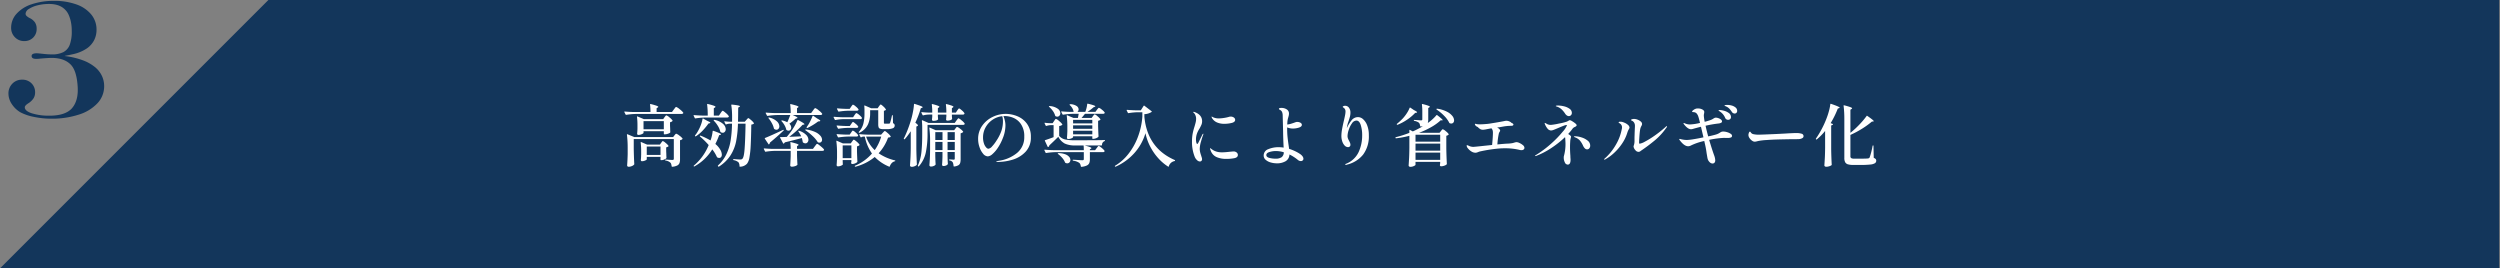
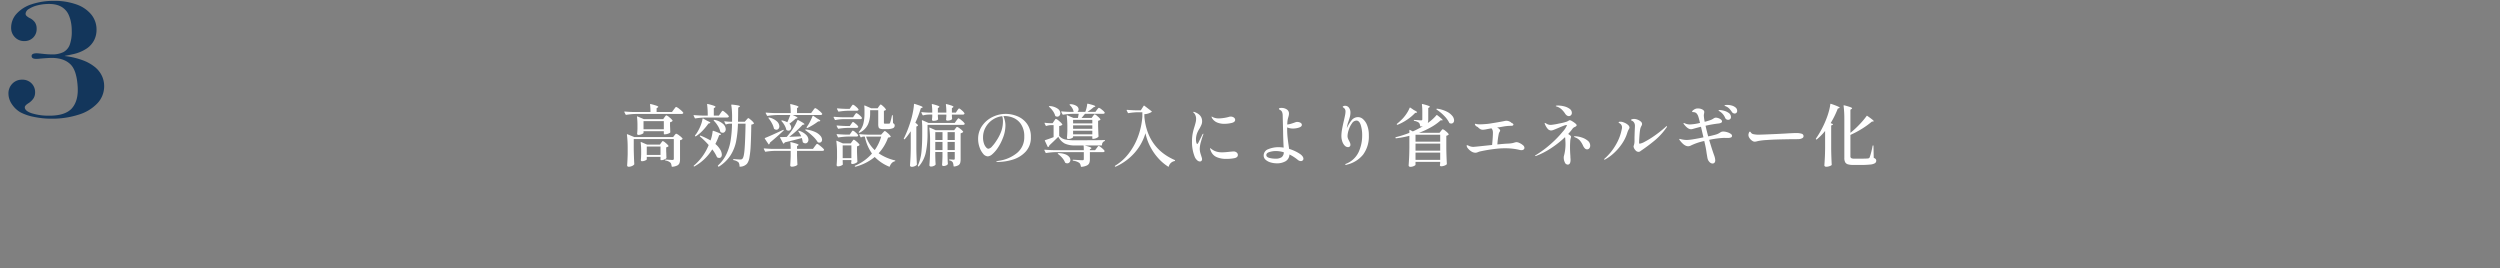
<svg xmlns="http://www.w3.org/2000/svg" id="title_ol" width="1112" height="119.361" viewBox="0 0 1112 119.361">
  <rect x="0" y="0" width="1112" height="119.361" fill="#808080" stroke="none" />
  <defs>
    <clipPath id="clip-path">
      <rect id="長方形_3040" data-name="長方形 3040" width="1111.999" height="119.357" fill="none" />
    </clipPath>
  </defs>
  <g id="SVG">
    <g id="グループ_1883" data-name="グループ 1883">
-       <path id="パス_8082" data-name="パス 8082" d="M119.361,0,0,119.361H1111.658V0Z" transform="translate(0 0)" fill="#13365b" />
      <g id="グループ_1882" data-name="グループ 1882" transform="translate(0.001 0.003)">
        <g id="グループ_1881" data-name="グループ 1881" transform="translate(0 0)" clip-path="url(#clip-path)">
          <path id="パス_8083" data-name="パス 8083" d="M25.96,24.56v.074a34.248,34.248,0,0,1,8.2,1.949,18.972,18.972,0,0,1,5.148,2.891,11.377,11.377,0,0,1,3.129,3.89,10.661,10.661,0,0,1,1.049,4.675,11,11,0,0,1-2.948,7.554A19.012,19.012,0,0,1,32.2,50.687,38.516,38.516,0,0,1,19.96,52.5a37.432,37.432,0,0,1-7.681-.794,22.131,22.131,0,0,1-6.016-2.027,11.62,11.62,0,0,1-3.886-3.721A8.424,8.424,0,0,1,.914,41.365,6.1,6.1,0,0,1,2.649,36.92a5.825,5.825,0,0,1,4.338-1.772,5.646,5.646,0,0,1,4.174,1.612,5.474,5.474,0,0,1,1.608,4.026,4.937,4.937,0,0,1-.707,2.66,7.683,7.683,0,0,1-2.327,2.22c-1.036.65-1.554,1.242-1.554,1.768q0,1.628,3.158,2.677A25.3,25.3,0,0,0,19.2,51.16q6.618,0,9.651-2.965,3.25-3.4,2.854-9.865-.432-7.377-3.253-10.05-2.924-2.819-8.347-2.817-1.338,0-4.877.288a13.616,13.616,0,0,1-1.953.144q-2.06,0-2.06-1.262c0-.822.773-1.229,2.315-1.229q.432,0,2.418.214a39.148,39.148,0,0,0,4.231.292,11.112,11.112,0,0,0,5.169-1.028,6.076,6.076,0,0,0,2.833-3.273,17.126,17.126,0,0,0,.888-6.143,19.872,19.872,0,0,0-.362-3.956,14.714,14.714,0,0,0-1.032-3.236,7.352,7.352,0,0,0-1.641-2.352q-2.461-2.455-7.048-2.455a20.6,20.6,0,0,0-5.132.613,12.316,12.316,0,0,0-3.849,1.612A2.68,2.68,0,0,0,8.542,5.768a1.329,1.329,0,0,0,.362.958,6.583,6.583,0,0,0,1.336.958,6.015,6.015,0,0,1,2.455,1.97,5.072,5.072,0,0,1,.761,2.87,5.26,5.26,0,0,1-1.571,3.923,5.4,5.4,0,0,1-3.923,1.534,5.592,5.592,0,0,1-4.174-1.715,5.781,5.781,0,0,1-1.682-4.211A9.186,9.186,0,0,1,4.512,5.838a15.4,15.4,0,0,1,6.756-4.244,30.294,30.294,0,0,1,9.885-1.5,28.8,28.8,0,0,1,9.976,1.575A14.891,14.891,0,0,1,37.74,6.147a10.523,10.523,0,0,1,2.352,6.813A10.13,10.13,0,0,1,39.065,17.5a10.121,10.121,0,0,1-3.059,3.594A17.77,17.77,0,0,1,29.5,23.836q-1.049.253-3.54.724" transform="translate(2.844 0.291)" fill="#13365b" />
        </g>
      </g>
    </g>
  </g>
  <path id="パス_8241" data-name="パス 8241" d="M223.71,11.05q.15-.18.39-.51a4.278,4.278,0,0,1,.39-.48.414.414,0,0,1,.27-.15,5.084,5.084,0,0,1,1.56,1.02,7.547,7.547,0,0,1,1.56,1.47.526.526,0,0,1,.06.15.4.4,0,0,1-.255.345,1.168,1.168,0,0,1-.555.135H206.85a32.164,32.164,0,0,0-4.29.39h-.06a.271.271,0,0,1-.24-.15l-.54-1.05-.03-.12q0-.15.21-.15,1.62.15,3.63.21h7.8a26.878,26.878,0,0,0-.18-3.3q0-.3.27-.24a25.882,25.882,0,0,1,2.655.765q.735.285.735.495,0,.12-.24.27l-.51.33v1.68h6.84Zm-4.14,3.45.27-.36a2.5,2.5,0,0,1,.315-.36.4.4,0,0,1,.255-.12,3.955,3.955,0,0,1,1.365.9,6.178,6.178,0,0,1,1.365,1.38q.09.12-.06.27a1.928,1.928,0,0,1-1.05.51v1.56l.06,1.26q0,.54.06,1.5v.09q0,.3-.855.63a4.4,4.4,0,0,1-1.575.33h-.21a.212.212,0,0,1-.24-.24V20.71h-9.03v.75q0,.12-.36.345a3.8,3.8,0,0,1-.9.39,3.585,3.585,0,0,1-1.05.165.474.474,0,0,1-.4-.18.681.681,0,0,1-.135-.42q.09-.72.12-1.44l.03-.69V18.25a30.483,30.483,0,0,0-.21-3.9v-.06q0-.24.24-.15l2.82,1.2h8.58Zm-9.33,1.71v3.63h9.03V16.21Zm-4.35,12.18q.06,3.72.24,6.9a.439.439,0,0,1-.09.27,2.645,2.645,0,0,1-1.005.66,3.61,3.61,0,0,1-1.425.3.649.649,0,0,1-.48-.18.576.576,0,0,1-.18-.42q.18-2.46.24-5.01V28.09a46.223,46.223,0,0,0-.33-5.82v-.06a.2.2,0,0,1,.06-.165q.06-.045.18.015l3.06,1.26h17.25l.57-.75q.12-.15.375-.45t.435-.3a4.2,4.2,0,0,1,1.395.84,5.839,5.839,0,0,1,1.4,1.29q.09.12-.06.27a1.774,1.774,0,0,1-1.05.48v8.49a4.957,4.957,0,0,1-.24,1.695,2.065,2.065,0,0,1-.99,1.065,5.906,5.906,0,0,1-2.22.57h-.06q-.15,0-.21-.21a6.963,6.963,0,0,0-.21-.99,1.493,1.493,0,0,0-.36-.63,3.988,3.988,0,0,0-2.13-.93q-.21-.06-.21-.24a.159.159,0,0,1,.18-.18q.66,0,1.59.09l1.47.06a.7.7,0,0,0,.495-.135.6.6,0,0,0,.135-.435V24.19H205.89Zm12.18-2.52a2.587,2.587,0,0,0,.255-.33,1.916,1.916,0,0,1,.285-.345.367.367,0,0,1,.24-.1,3.6,3.6,0,0,1,1.23.825,6.2,6.2,0,0,1,1.26,1.275.212.212,0,0,1-.09.3,2.5,2.5,0,0,1-.93.39v1.65l.06,1.35q0,.51.06,1.59v.06q0,.3-.795.675a3.4,3.4,0,0,1-1.425.375h-.18a.212.212,0,0,1-.24-.24V32.11h-6.12v1.11q0,.21-.72.525a3.567,3.567,0,0,1-1.44.315.4.4,0,0,1-.36-.18.739.739,0,0,1-.12-.42q.09-.75.12-1.5a6.827,6.827,0,0,1,.03-.72V29.8a33.142,33.142,0,0,0-.21-4.08v-.06q0-.21.24-.12l2.58,1.11h5.73Zm-6.39,1.65v3.75h6.12V27.52ZM244.5,12.7q.09-.15.315-.465a3.867,3.867,0,0,1,.375-.465.414.414,0,0,1,.27-.15q.27,0,1.365.96a6.59,6.59,0,0,1,1.335,1.41l.03.12a.418.418,0,0,1-.225.375,1.061,1.061,0,0,1-.555.135h-9.78a32.164,32.164,0,0,0-4.29.39h-.09a.253.253,0,0,1-.21-.15l-.51-1.05a.174.174,0,0,1-.03-.12q0-.15.21-.15,1.65.15,3.66.21h2.43a38.672,38.672,0,0,0-.27-4.92V8.77q0-.24.24-.18a26.582,26.582,0,0,1,2.73.765q.75.285.75.5,0,.15-.24.3l-.51.33v3.27h2.28Zm11.46,3q.12-.12.42-.465t.48-.345q.24,0,1.23.87a5.92,5.92,0,0,1,1.23,1.32.227.227,0,0,1-.06.3,2.387,2.387,0,0,1-1.08.39q-.09,5.82-.27,9.27a39.111,39.111,0,0,1-.57,5.385,6.247,6.247,0,0,1-1.05,2.715,4.274,4.274,0,0,1-3.12,1.35.212.212,0,0,1-.24-.24,2.931,2.931,0,0,0-.45-1.71,4.486,4.486,0,0,0-2.13-.96.235.235,0,0,1-.21-.27q0-.27.24-.21,2.04.18,2.91.18a1.746,1.746,0,0,0,.57-.075.934.934,0,0,0,.39-.285q.66-.66.945-4.275t.435-11.3h-3.39a48.38,48.38,0,0,1-.825,7.92,18.117,18.117,0,0,1-2.475,6.165,16.69,16.69,0,0,1-5.13,5,.256.256,0,0,1-.36-.06l-.09-.12a.236.236,0,0,1,.03-.33,16.772,16.772,0,0,0,3.75-5.07,22.41,22.41,0,0,0,1.845-6,54.071,54.071,0,0,0,.615-7.5h-1.05a5.021,5.021,0,0,0-1.53.33.2.2,0,0,1-.3-.12l-.51-.99a.334.334,0,0,1-.03-.15q0-.15.21-.12a17.809,17.809,0,0,0,2.1.18h1.14V15.04q.03-1.47-.06-3.1a24.5,24.5,0,0,0-.3-2.835q0-.3.27-.24a27.008,27.008,0,0,1,2.82.39q.78.18.78.36,0,.12-.24.27l-.54.33-.03,2.1q0,1.47-.06,4.17h3Zm-19.47-.48q.03-.15.1-.18a.243.243,0,0,1,.195.03l1.74.99q1.44.63,1.44.9,0,.15-.33.21l-.51.12a27.594,27.594,0,0,1-2.535,3.1,16.522,16.522,0,0,1-3.045,2.565q-.18.15-.33-.06a.272.272,0,0,1-.03-.36,11.58,11.58,0,0,0,1.26-1.86,18.179,18.179,0,0,0,1.29-2.73A13.145,13.145,0,0,0,236.49,15.22Zm5.04.84q-.18-.18-.03-.3a.3.3,0,0,1,.33-.09,8.016,8.016,0,0,1,3.765,1.77,3.347,3.347,0,0,1,1.215,2.37,1.678,1.678,0,0,1-.39,1.14,1.222,1.222,0,0,1-.96.45,1.52,1.52,0,0,1-.9-.3.386.386,0,0,1-.18-.24,8.41,8.41,0,0,0-1.065-2.505A12.207,12.207,0,0,0,241.53,16.06Zm-.72,12.72a21.4,21.4,0,0,1-7.89,7.56q-.21.12-.33-.03a.254.254,0,0,1,.06-.33,23.153,23.153,0,0,0,6.57-9.12,37.808,37.808,0,0,0-3.84-3.78q-.18-.18-.03-.33a.314.314,0,0,1,.33-.06,32.665,32.665,0,0,1,4.35,2.13,14.7,14.7,0,0,0,.615-2.055,16.617,16.617,0,0,0,.345-2.055q.06-.27.3-.18a28.459,28.459,0,0,1,2.67,1.02q.75.36.75.54,0,.09-.27.21l-.57.18a30.828,30.828,0,0,1-1.68,3.9,9.586,9.586,0,0,1,2.175,2.52,4.689,4.689,0,0,1,.705,2.22,1.674,1.674,0,0,1-.315,1.08,1.041,1.041,0,0,1-.855.39,1.809,1.809,0,0,1-.81-.21,1.024,1.024,0,0,1-.21-.21A15.136,15.136,0,0,0,240.81,28.78ZM285.6,11.53q.12-.18.36-.495a4.858,4.858,0,0,1,.39-.465.414.414,0,0,1,.27-.15,4.9,4.9,0,0,1,1.53,1,7.46,7.46,0,0,1,1.53,1.455.273.273,0,0,1,0,.3.745.745,0,0,1-.72.33H276.57q2.16.9,2.16,1.26,0,.12-.3.21l-.54.15a25.747,25.747,0,0,1-2.79,2.25,2.4,2.4,0,0,1,.84,1.74,1.4,1.4,0,0,1-.345.96,1.1,1.1,0,0,1-.855.39,1.447,1.447,0,0,1-.84-.27.4.4,0,0,1-.18-.27,7.235,7.235,0,0,0-.78-1.905,8.751,8.751,0,0,0-1.29-1.755q-.18-.18-.03-.3a.471.471,0,0,1,.33-.06,10.085,10.085,0,0,1,2.25.81q.57-1.2,1.32-3.21h-5.79a32.163,32.163,0,0,0-4.29.39h-.09a.253.253,0,0,1-.21-.15l-.54-1.05a.174.174,0,0,1-.03-.12q0-.15.21-.15,1.65.15,3.66.21h7.26a27.8,27.8,0,0,0-.21-3.75q0-.3.27-.24,1.95.48,2.685.75t.735.48q0,.12-.21.27l-.45.3v2.19h6.27Zm-.18,2.43a.19.19,0,0,1,.135-.15.225.225,0,0,1,.195.03l1.71,1.2q1.41.75,1.41,1.05,0,.15-.36.21l-.6.06a26.919,26.919,0,0,1-4.71,2.88.277.277,0,0,1-.33-.03l-.03-.03q-.12-.12,0-.36a15.534,15.534,0,0,0,1.47-2.37A23.018,23.018,0,0,0,285.42,13.96Zm-19.56.99q-.15-.21,0-.3a.291.291,0,0,1,.33-.03,7.464,7.464,0,0,1,3.39,1.725,3.16,3.16,0,0,1,1.08,2.175,1.617,1.617,0,0,1-.375,1.095,1.2,1.2,0,0,1-.945.435,1.6,1.6,0,0,1-.96-.36.451.451,0,0,1-.15-.24,8.906,8.906,0,0,0-.9-2.3A14.093,14.093,0,0,0,265.86,14.95Zm14.52,8.04a13.657,13.657,0,0,0-1.23-2.13q-.15-.21,0-.3a.364.364,0,0,1,.33-.03,7.608,7.608,0,0,1,3.12,1.83,3.2,3.2,0,0,1,.99,2.13,1.736,1.736,0,0,1-.39,1.155,1.207,1.207,0,0,1-.96.465,1.848,1.848,0,0,1-1.08-.42.407.407,0,0,1-.12-.3,11.074,11.074,0,0,0-.39-1.65q-2.91.81-7.56,1.92a1.074,1.074,0,0,1-.48.54.174.174,0,0,1-.12.03q-.12,0-.18-.15l-1.32-2.49-.03-.12q0-.15.21-.15,1.11,0,2.79-.09,1.08-1.29,1.83-2.31a25.843,25.843,0,0,0,1.635-2.535,20.153,20.153,0,0,0,1.245-2.535.226.226,0,0,1,.33-.12q2.82,1.47,2.82,1.86,0,.12-.3.18l-.57.12q-1.11,1.23-2.7,2.67t-3.21,2.64Zm1.92-2.67q-.18-.15-.09-.3a.325.325,0,0,1,.3-.09,14.048,14.048,0,0,1,4.1,1.14,6.566,6.566,0,0,1,2.325,1.695,2.851,2.851,0,0,1,.72,1.725,1.361,1.361,0,0,1-.315.93,1.078,1.078,0,0,1-.855.36,2.216,2.216,0,0,1-.57-.09.487.487,0,0,1-.24-.21,12.68,12.68,0,0,0-2.28-2.685A25.183,25.183,0,0,0,282.3,20.32Zm-18.09,3.72a.272.272,0,0,1-.045-.195.159.159,0,0,1,.135-.135q2.25-.87,7.98-3.57a.319.319,0,0,1,.2-.045.14.14,0,0,1,.105.075.236.236,0,0,1-.09.3q-3.12,2.91-6.03,5.31a1.3,1.3,0,0,1-.33.72.158.158,0,0,1-.165.075.22.22,0,0,1-.165-.135l-.81-1.2Zm22.2,3.42q.15-.18.39-.51a4.276,4.276,0,0,1,.39-.48.414.414,0,0,1,.27-.15,2.958,2.958,0,0,1,.96.585,17.65,17.65,0,0,1,1.455,1.215q.675.63.675.84-.03.48-.78.48H278.52v2.13q.09,2.61.18,3.9a.367.367,0,0,1-.09.27,2.615,2.615,0,0,1-.99.51,4.444,4.444,0,0,1-1.41.24.733.733,0,0,1-.54-.18.576.576,0,0,1-.18-.42q.12-1.5.21-4.08V29.44h-6.84a32.164,32.164,0,0,0-4.29.39h-.09a.253.253,0,0,1-.21-.15l-.51-1.05a.174.174,0,0,1-.03-.12q0-.15.21-.15,1.65.15,3.66.21h8.1a26.359,26.359,0,0,0-.15-2.79q0-.3.27-.21,1.95.48,2.67.75t.72.48q0,.09-.21.24l-.48.3v1.23h7.08ZM314.94,9.67q.12-.15.285-.375a3.069,3.069,0,0,1,.285-.345.346.346,0,0,1,.24-.12q.24,0,1.155.855a5.272,5.272,0,0,1,1.125,1.305.227.227,0,0,1-.06.3,1.77,1.77,0,0,1-.81.33v5.31a.465.465,0,0,0,.09.33.581.581,0,0,0,.39.09h1.68a1.262,1.262,0,0,1,.3-.03q.12-.03.27-.3a25.888,25.888,0,0,0,.84-3.24.218.218,0,0,1,.24-.21q.15,0,.15.24l.09,3.3a1.563,1.563,0,0,1,.6.48,1.175,1.175,0,0,1,.15.63,1.25,1.25,0,0,1-.84,1.17,7.169,7.169,0,0,1-2.79.39h-1.5a3.649,3.649,0,0,1-1.425-.21,1.081,1.081,0,0,1-.615-.66,4.55,4.55,0,0,1-.15-1.35V11.35h-3.6v1.59a11.934,11.934,0,0,1-.945,4.695,7.821,7.821,0,0,1-3.765,3.735q-.24.15-.33-.06a.278.278,0,0,1,.03-.33,8.371,8.371,0,0,0,1.995-3.645,18.246,18.246,0,0,0,.495-4.4V11.11a14.659,14.659,0,0,0-.09-1.62q0-.3.27-.21l2.82,1.23h2.85Zm-12.36.15a4.717,4.717,0,0,1,.285-.4q.2-.255.315-.39a.333.333,0,0,1,.24-.135,3.6,3.6,0,0,1,1.23.825,5.06,5.06,0,0,1,1.2,1.245.334.334,0,0,1,.03.15.4.4,0,0,1-.225.345,1,1,0,0,1-.525.135h-3.72a32.163,32.163,0,0,0-4.29.39h-.09a.253.253,0,0,1-.21-.15l-.51-1.02a.174.174,0,0,1-.03-.12q0-.15.21-.15,1.62.15,3.57.21h1.89Zm-3.63,5.52a19.708,19.708,0,0,0-3.33.39h-.09a.253.253,0,0,1-.21-.15l-.51-1.02a.174.174,0,0,1-.03-.12q0-.15.21-.15,1.65.15,3.66.21h4.8l.63-.93a4.717,4.717,0,0,1,.285-.4q.2-.255.315-.39a.333.333,0,0,1,.24-.135,3.34,3.34,0,0,1,1.245.81,5.26,5.26,0,0,1,1.215,1.26.614.614,0,0,1,0,.27.755.755,0,0,1-.75.36Zm3.66,2.16q.12-.15.285-.405a2.377,2.377,0,0,1,.285-.375.346.346,0,0,1,.24-.12q.24,0,1.17.8a4.933,4.933,0,0,1,1.14,1.215l.03.12a.386.386,0,0,1-.225.36,1.168,1.168,0,0,1-.555.12h-3.69a32.164,32.164,0,0,0-4.29.39h-.09a.253.253,0,0,1-.21-.15l-.54-1.02a.174.174,0,0,1-.03-.12q0-.15.24-.15,1.62.15,3.63.21h2.01Zm-.06,3.84q.12-.15.285-.405a2.377,2.377,0,0,1,.285-.375.346.346,0,0,1,.24-.12,3.356,3.356,0,0,1,1.185.8A4.884,4.884,0,0,1,305.7,22.45a.519.519,0,0,1-.03.3.714.714,0,0,1-.69.33h-3.69a32.164,32.164,0,0,0-4.29.39h-.09a.253.253,0,0,1-.21-.15l-.54-1.05a.174.174,0,0,1-.03-.12q0-.15.21-.15,1.65.15,3.66.21h1.95Zm12.27,9.18a21.346,21.346,0,0,0,7.2,3.15q.21.03.21.21a.248.248,0,0,1-.24.21,2.7,2.7,0,0,0-1.32.765,3.846,3.846,0,0,0-.87,1.455.227.227,0,0,1-.33.15,18.914,18.914,0,0,1-6.39-4.29,22.251,22.251,0,0,1-8.55,4.32h-.09a.253.253,0,0,1-.21-.15.2.2,0,0,1,.12-.3,20.565,20.565,0,0,0,7.5-5.4,20.151,20.151,0,0,1-3.18-7.53h-.69a1.685,1.685,0,0,0-.87.3q-.24.09-.33-.09l-.54-1.02a.174.174,0,0,1-.03-.12q0-.15.24-.15,1.62.15,3.63.21h5.85l.72-.81q.15-.15.45-.48t.48-.33q.24,0,1.275.93a6.9,6.9,0,0,1,1.305,1.41.227.227,0,0,1-.06.3,2.016,2.016,0,0,1-1.08.27A20.577,20.577,0,0,1,314.82,30.52Zm-5.58-7.41a14.614,14.614,0,0,0,3.84,6,20.286,20.286,0,0,0,2.88-6Zm-6.27,2.22q.12-.15.285-.375a3.065,3.065,0,0,1,.285-.345.346.346,0,0,1,.24-.12q.27,0,1.275.87a5.851,5.851,0,0,1,1.245,1.32q.09.12-.06.27a1.906,1.906,0,0,1-1.05.48V29.8q.09,2.85.18,4.38a.439.439,0,0,1-.09.27,2.565,2.565,0,0,1-.945.57,3.376,3.376,0,0,1-1.245.27.511.511,0,0,1-.51-.45l.03-.3.09-.39v-.6h-3.87v.66q.03.39.03.63a2.058,2.058,0,0,0,.03.39l.03.15q0,.3-.735.63a3.662,3.662,0,0,1-1.515.33.484.484,0,0,1-.39-.18.636.636,0,0,1-.15-.42q.12-1.26.18-3.18V30.64a42.027,42.027,0,0,0-.3-5.49v-.06q0-.21.24-.12l2.7,1.17h3.45Zm-4.14,1.68v5.67h3.87V27.01Zm30.27-6.3a27.952,27.952,0,0,1-2.64,3.51.277.277,0,0,1-.33.03q-.21-.15-.09-.33a52.639,52.639,0,0,0,3.39-8.97q.39-1.41.72-3.195a23.318,23.318,0,0,0,.39-3.015q0-.27.3-.18,2.01.63,2.79.96t.78.51q0,.12-.27.24l-.57.24a45.233,45.233,0,0,1-2.43,6.42q1.17.84,1.17,1.2,0,.15-.27.3l-.45.21v9.93q.06,3.75.24,6.87a.407.407,0,0,1-.12.3,2.808,2.808,0,0,1-.93.555,3.266,3.266,0,0,1-1.23.255.86.86,0,0,1-.555-.18.528.528,0,0,1-.225-.42q.12-1.77.21-3.435t.12-4.365Zm20.67-9.21a4.722,4.722,0,0,1,.285-.4q.2-.255.315-.39a.333.333,0,0,1,.24-.135q.24,0,1.2.84a5.323,5.323,0,0,1,1.17,1.26.758.758,0,0,1,0,.3.745.745,0,0,1-.72.33H347.4v.69l.09,1.08a.412.412,0,0,1-.06.3,1.458,1.458,0,0,1-.69.42,4.77,4.77,0,0,1-1.38.21.526.526,0,0,1-.54-.45,1.263,1.263,0,0,1,.03-.3,2.586,2.586,0,0,0,.03-.42,4.339,4.339,0,0,1,.06-.63v-.9h-3.78v.75l.09,1.17a.272.272,0,0,1-.06.3,1.613,1.613,0,0,1-.735.405,4.412,4.412,0,0,1-1.305.165.53.53,0,0,1-.6-.6l.12-1.26V13.3h-1.53a10.545,10.545,0,0,0-2.49.36h-.09a.253.253,0,0,1-.21-.15l-.51-1.02-.03-.12q0-.15.24-.15,1.32.15,3,.21h1.62a25.763,25.763,0,0,0-.21-3.57q0-.3.3-.21a21.428,21.428,0,0,1,2.43.72q.66.27.66.48,0,.12-.21.27l-.48.33v1.98h3.78a25.768,25.768,0,0,0-.21-3.57q0-.3.3-.21a21.71,21.71,0,0,1,2.4.72q.66.27.66.48,0,.12-.21.27l-.48.33v1.98h1.77Zm-13.2,10.47a40.918,40.918,0,0,1-.72,7.95,13.6,13.6,0,0,1-3.12,6.39q-.12.18-.33.03l-.03-.03a.241.241,0,0,1-.09-.33,20.356,20.356,0,0,0,1.59-6.165q.33-3.285.33-7.845V18.91a27.492,27.492,0,0,0-.15-2.85.264.264,0,0,1,.075-.195.155.155,0,0,1,.2-.015l2.67,1.17h11.67l.72-1.02q.12-.15.345-.45t.36-.45a.367.367,0,0,1,.255-.15,4.364,4.364,0,0,1,1.365.93,6.1,6.1,0,0,1,1.365,1.38.334.334,0,0,1,.03.15.4.4,0,0,1-.225.345,1.061,1.061,0,0,1-.555.135H336.57Zm3.45,9.87.03,1.14q.03,1.26.12,2.34a.668.668,0,0,1-.06.3,1.862,1.862,0,0,1-.8.555,3.082,3.082,0,0,1-1.245.255.662.662,0,0,1-.465-.18.555.555,0,0,1-.2-.42q.12-1.56.2-3.075t.1-3.855V25.12a41.964,41.964,0,0,0-.33-5.82v-.06q0-.21.24-.12l2.58,1.14h8.22l.54-.72q.09-.12.255-.33a2.4,2.4,0,0,1,.285-.315.367.367,0,0,1,.24-.1,3.857,3.857,0,0,1,1.335.81,5.675,5.675,0,0,1,1.335,1.26q.09.12-.06.27a2.711,2.711,0,0,1-1.05.51V33.13a6.02,6.02,0,0,1-.2,1.695,1.816,1.816,0,0,1-.825,1.035,4.685,4.685,0,0,1-1.86.54h-.06q-.15,0-.21-.21a4.3,4.3,0,0,0-.36-1.65,2.017,2.017,0,0,0-1.38-.81.218.218,0,0,1-.21-.24v-.03q0-.21.18-.21l1.05.06.78.06a.481.481,0,0,0,.375-.12.644.644,0,0,0,.105-.42V29.95h-3.21v1.86q.03.42.03,1.11.03,1.26.12,2.25a.367.367,0,0,1-.09.27,1.679,1.679,0,0,1-.735.525,3.063,3.063,0,0,1-1.215.225.484.484,0,0,1-.39-.18.636.636,0,0,1-.15-.42q.12-1.38.18-3.54v-2.1h-3.21Zm3.21-7.23V21.13h-3.21v3.48Zm5.46,0V21.13h-3.21v3.48Zm-8.67.87v3.6h3.21v-3.6Zm5.46,0v3.6h3.21v-3.6ZM371.31,13a13.742,13.742,0,0,1,5.22,1.05,9.865,9.865,0,0,1,4.29,3.375,9.688,9.688,0,0,1,1.71,5.9,9.074,9.074,0,0,1-2.355,6.525,12.935,12.935,0,0,1-5.7,3.5,22.593,22.593,0,0,1-6.615,1.02q-.75,0-.75-.15,0-.12.54-.225t.63-.135a16.357,16.357,0,0,0,8.13-3.51,8.969,8.969,0,0,0,3.18-7.2,9.466,9.466,0,0,0-1.455-5.565A7.678,7.678,0,0,0,374.7,14.74a10.243,10.243,0,0,0-3.75-.78,4.849,4.849,0,0,0-.63.03,10.168,10.168,0,0,1,.63,1.95,9.766,9.766,0,0,1,.27,2.19,15.333,15.333,0,0,1-.255,2.58,14.188,14.188,0,0,1-.855,2.94,21.823,21.823,0,0,1-2.19,4.32,13.737,13.737,0,0,1-2.475,2.91,3.509,3.509,0,0,1-2.025,1.02,2.839,2.839,0,0,1-2.115-1.155,8.782,8.782,0,0,1-1.62-2.94,10.943,10.943,0,0,1-.615-3.585,10.047,10.047,0,0,1,1.785-5.91,11.9,11.9,0,0,1,4.62-3.93A13.188,13.188,0,0,1,371.31,13Zm-1.2,3.24a8.707,8.707,0,0,0-.3-2.22,9.514,9.514,0,0,0-4.32,1.59,9.708,9.708,0,0,0-3.09,3.375,8.976,8.976,0,0,0-1.14,4.425,8.246,8.246,0,0,0,.42,2.805,4.693,4.693,0,0,0,.99,1.725,1.557,1.557,0,0,0,.93.57,2.67,2.67,0,0,0,1.68-1.05,16.6,16.6,0,0,0,1.92-2.52,19.076,19.076,0,0,0,2.235-4.41A13.568,13.568,0,0,0,370.11,16.24Zm26.7-2.88a.253.253,0,0,1-.21-.15l-.54-1.05a.174.174,0,0,1-.03-.12q0-.15.24-.15,1.53.15,3.48.21h1.86a.456.456,0,0,1-.12-.24,4.209,4.209,0,0,0-.585-1.485A5.2,5.2,0,0,0,399.84,9.1q-.18-.18-.03-.3a.407.407,0,0,1,.3-.12,5.444,5.444,0,0,1,2.76.81,1.866,1.866,0,0,1,.9,1.5,1.391,1.391,0,0,1-.15.63,1.331,1.331,0,0,1-.39.48h3.51a13.581,13.581,0,0,0,.54-1.695,10.271,10.271,0,0,0,.3-1.725q.03-.24.3-.21a25.4,25.4,0,0,1,2.61.72q.72.27.72.45,0,.09-.27.21l-.54.21a18.841,18.841,0,0,1-2.7,2.04h3.54l.66-.9q.09-.12.3-.375t.345-.39a.379.379,0,0,1,.255-.135,3.591,3.591,0,0,1,1.29.81,5.546,5.546,0,0,1,1.26,1.23.334.334,0,0,1,.03.15.4.4,0,0,1-.225.345,1.061,1.061,0,0,1-.555.135h-8.01q-.84,1.08-1.53,1.83h4.5l.57-.78q.12-.15.255-.33a3.073,3.073,0,0,1,.285-.33.414.414,0,0,1,.27-.15,3.67,3.67,0,0,1,1.245.855,6.558,6.558,0,0,1,1.275,1.305q.09.12-.06.27a1.943,1.943,0,0,1-.96.42v2.43q.09,2.97.18,4.47a.407.407,0,0,1-.12.3,2.927,2.927,0,0,1-.99.57,3.431,3.431,0,0,1-1.23.27h-.18a.212.212,0,0,1-.24-.24v-.9h-8.55v.36q0,.24-.72.555a3.634,3.634,0,0,1-1.47.315.484.484,0,0,1-.39-.18.636.636,0,0,1-.15-.42q.12-1.17.18-2.91V18.91a41.46,41.46,0,0,0-.27-5.07v-.06q0-.24.24-.15l2.73,1.17h2.01l.33-1.83h-2.61a32.163,32.163,0,0,0-4.29.39Zm-3.3.66a.405.405,0,0,1-.18-.27,6.676,6.676,0,0,0-1.035-2.07,9.272,9.272,0,0,0-1.635-1.8.223.223,0,0,1-.105-.15q-.015-.09.045-.12a.325.325,0,0,1,.3-.09,6.818,6.818,0,0,1,3.57,1.17,2.6,2.6,0,0,1,1.17,2.01,1.594,1.594,0,0,1-.39,1.08,1.222,1.222,0,0,1-.96.45A1.632,1.632,0,0,1,393.51,14.02Zm21.75,10.62q.24,0,.24.21a.291.291,0,0,1-.21.27,1.737,1.737,0,0,0-1.11,1.68.212.212,0,0,1-.24.24h-7.53q3.06.78,3.06,1.2,0,.09-.21.24l-.48.27v.39h2.34l.69-.93q.09-.12.3-.4a3.882,3.882,0,0,1,.345-.42.379.379,0,0,1,.255-.135,2.258,2.258,0,0,1,.825.48,12.062,12.062,0,0,1,1.215,1.035q.57.555.57.765-.03.48-.72.48h-5.82v3.12a4.67,4.67,0,0,1-.27,1.74,2.174,2.174,0,0,1-1.08,1.08,7.161,7.161,0,0,1-2.4.6h-.06q-.15,0-.21-.21a3.874,3.874,0,0,0-.255-.945,1.721,1.721,0,0,0-.495-.645,6.172,6.172,0,0,0-2.64-.93q-.24-.06-.24-.24a.159.159,0,0,1,.18-.18q.48,0,2.34.12,1.17.09,1.77.09a.823.823,0,0,0,.525-.12.59.59,0,0,0,.135-.45V30.01H393.66a32.163,32.163,0,0,0-4.29.39h-.09a.253.253,0,0,1-.21-.15l-.51-1.05a.174.174,0,0,1-.03-.12q0-.15.21-.15,1.65.15,3.66.21h13.68q0-1.17-.09-2.1h-3.75a10.476,10.476,0,0,1-4.62-.84,6.958,6.958,0,0,1-2.88-3.03q-1.86,1.86-3.99,3.84a1.077,1.077,0,0,1-.42.69.174.174,0,0,1-.12.03q-.18,0-.21-.12L388.77,25l-.03-.12a.213.213,0,0,1,.15-.21q1.38-.42,3.75-1.32V18.01h-1.26a6.581,6.581,0,0,0-1.95.36h-.06a.271.271,0,0,1-.24-.15l-.48-.99-.03-.12q0-.21.24-.15a19.128,19.128,0,0,0,2.16.18h1.2l.63-.96q.09-.12.27-.4a2.509,2.509,0,0,1,.315-.42.379.379,0,0,1,.255-.135,4.185,4.185,0,0,1,1.41.96,6.751,6.751,0,0,1,1.41,1.44q.09.12-.06.27a2.508,2.508,0,0,1-1.32.51v4.38a4.9,4.9,0,0,0,2.625,1.59,20.9,20.9,0,0,0,4.455.36Q412.14,24.73,415.26,24.64Zm-5.4-7.41V15.67h-8.55v1.56Zm-8.55,2.4h8.55V18.1h-8.55Zm0,2.46h8.55V20.5h-8.55Zm-6.69,8.76a.3.3,0,0,1-.12-.135.116.116,0,0,1,.03-.135.373.373,0,0,1,.27-.12,8.61,8.61,0,0,1,3.03.51,4.156,4.156,0,0,1,1.74,1.155,2.178,2.178,0,0,1,.54,1.365,1.538,1.538,0,0,1-.39,1.065,1.305,1.305,0,0,1-1.02.435,1.787,1.787,0,0,1-.75-.18.356.356,0,0,1-.21-.21,7.225,7.225,0,0,0-1.26-2.01A10.806,10.806,0,0,0,394.62,30.85Zm38.88-9.27a23,23,0,0,1-4.935,8.85,24.474,24.474,0,0,1-8.295,6.03q-.24.09-.33-.09a.214.214,0,0,1,.09-.33,21.529,21.529,0,0,0,5.76-5.085,27.875,27.875,0,0,0,4.275-7.515,32.286,32.286,0,0,0,2.055-9.15V12.28H429.9a26.863,26.863,0,0,0-3.93.39h-.09a.253.253,0,0,1-.21-.15l-.51-1.05a.174.174,0,0,1-.03-.12q0-.15.21-.15,1.65.15,3.66.21h2.43l1.26-1.98q.15-.21.33-.06l3.18,2.43a.189.189,0,0,1,.03.33,6.171,6.171,0,0,1-3.21.99v1.2q1.35,13.89,13.5,19.2.15.06.15.18a.293.293,0,0,1-.27.3,3.275,3.275,0,0,0-2.52,2.34q-.09.24-.24.15a20.928,20.928,0,0,1-4.275-3.585,24.081,24.081,0,0,1-3.645-5.175A22.9,22.9,0,0,1,433.5,21.58Zm24.18,12.6a1.908,1.908,0,0,1-1.23-.6,4.108,4.108,0,0,1-1.02-1.44,17.7,17.7,0,0,1-1.23-6.87,18.375,18.375,0,0,1,.3-3.51,26.857,26.857,0,0,1,.84-3.18q.39-1.32.54-2.01a6.761,6.761,0,0,0,.15-1.44,4,4,0,0,0-.255-1.365,3.013,3.013,0,0,0-.675-1.125q-.36-.3-.36-.42t.21-.12a1.259,1.259,0,0,1,.51.12q3.24,1.23,3.24,4.08a3.99,3.99,0,0,1-.315,1.56,17.107,17.107,0,0,1-.915,1.8,9.826,9.826,0,0,0-1.2,2.55,7.841,7.841,0,0,0-.3,2.22,5.14,5.14,0,0,0,.165,1.335q.165.615.405.615a.283.283,0,0,0,.195-.12,1.474,1.474,0,0,0,.18-.255q.075-.135.135-.225.33-.63.705-1.41t.675-1.38l.39-.81q.24-.36.36-.36.09,0,.09.12l-.09.36q-.45,1.14-.99,3.075a12.166,12.166,0,0,0-.54,3.075,6.778,6.778,0,0,0,.165,1.545q.165.705.495,1.665.03.15.2.66a2.854,2.854,0,0,1,.165.84.953.953,0,0,1-.99,1.02ZM468.6,17.41a7.933,7.933,0,0,1-3.12-.54,4.743,4.743,0,0,1-1.53-.96,4.086,4.086,0,0,1-.9-1.17,1.168,1.168,0,0,1-.15-.42q0-.12.09-.12a.984.984,0,0,1,.3.135q.24.135.42.225a5.989,5.989,0,0,0,2.43.45,15.335,15.335,0,0,0,2.1-.18,17.31,17.31,0,0,0,2.22-.45,3.018,3.018,0,0,1,.93-.18,2.379,2.379,0,0,1,1.425.42,1.253,1.253,0,0,1,.585,1.05q0,.96-1.515,1.35A13.15,13.15,0,0,1,468.6,17.41Zm.81,15.6a10.107,10.107,0,0,1-4.41-.855,4.951,4.951,0,0,1-2.52-2.925,2.486,2.486,0,0,1-.24-.84.106.106,0,0,1,.12-.12.422.422,0,0,1,.24.135q.15.135.27.225a8.053,8.053,0,0,0,1.23.765,6.923,6.923,0,0,0,1.56.525,8.953,8.953,0,0,0,2.01.18q1.08,0,3.51-.27,1.32-.12,1.41-.12a2.166,2.166,0,0,1,1.485.465,1.42,1.42,0,0,1,.525,1.1q0,1.08-1.485,1.41A17.456,17.456,0,0,1,469.41,33.01Zm32.91-2.13a4.172,4.172,0,0,1,1.08,1.05,1.859,1.859,0,0,1,.36,1.02.971.971,0,0,1-.33.75,1.16,1.16,0,0,1-.81.3,2.171,2.171,0,0,1-1.38-.57,18.909,18.909,0,0,0-3.69-2.37,3.574,3.574,0,0,1-1.7,2.985,7.458,7.458,0,0,1-3.945.945,9.687,9.687,0,0,1-2.7-.39,5.729,5.729,0,0,1-2.235-1.17,2.43,2.43,0,0,1-.885-1.89,2.956,2.956,0,0,1,2.025-2.835,11.554,11.554,0,0,1,4.665-.885,13.3,13.3,0,0,1,2.19.18q-.21-4.14-.24-7.11l-.18-7.11a4.528,4.528,0,0,0-.27-1.6,1.959,1.959,0,0,0-.87-.915q-.54-.27-.54-.51,0-.21.3-.315a2.3,2.3,0,0,1,.75-.1,4.283,4.283,0,0,1,2.43.66,2.11,2.11,0,0,1,.99,1.86,4,4,0,0,1-.09.84q-.09.42-.21.81a10.013,10.013,0,0,0-.39,1.86l-.09,1.35a7.242,7.242,0,0,0,1.53-.285q.75-.225,1.35-.435t.84-.3a1.764,1.764,0,0,1,.75-.12,2.791,2.791,0,0,1,1.41.36,1.061,1.061,0,0,1,.63.93q0,.81-1.3,1.23a8.616,8.616,0,0,1-2.655.42,6.527,6.527,0,0,1-2.58-.51v.57a35.763,35.763,0,0,0,.18,3.78q.18,1.68.48,3.72l.21,1.47a19.515,19.515,0,0,1,2.805,1.11A15.453,15.453,0,0,1,502.32,30.88Zm-11.04,2.04a4.64,4.64,0,0,0,2.82-.675,2.73,2.73,0,0,0,.93-2.175,12.393,12.393,0,0,0-3.51-.54,9.523,9.523,0,0,0-2.88.435q-1.38.435-1.38,1.335t1.3,1.26A10.163,10.163,0,0,0,491.28,32.92Zm36.84-18.48a3.383,3.383,0,0,1,2.205.945,6.944,6.944,0,0,1,1.815,2.775,11.774,11.774,0,0,1,.72,4.32,13.584,13.584,0,0,1-2.55,8.64,13.109,13.109,0,0,1-7.26,4.47.967.967,0,0,1-.42.12.217.217,0,0,1-.18-.075.258.258,0,0,1-.06-.165.253.253,0,0,1,.15-.21,10.335,10.335,0,0,0,5.715-5.145A17.386,17.386,0,0,0,529.89,22.6a14.579,14.579,0,0,0-.66-4.725q-.66-1.9-1.89-1.905a2.5,2.5,0,0,0-1.98,1.23,10.18,10.18,0,0,0-1.44,2.895,9.253,9.253,0,0,0-.54,2.715,3.221,3.221,0,0,0,.18,1.08,7.123,7.123,0,0,0,.54,1.14q.27.54.42.93a2.16,2.16,0,0,1,.15.78,1,1,0,0,1-1.02,1.05,2.106,2.106,0,0,1-1.59-.75,4.942,4.942,0,0,1-1.05-1.89,7.534,7.534,0,0,1-.36-2.28,17,17,0,0,1,.285-2.955q.285-1.6.795-3.8.3-1.23.525-2.37a9.817,9.817,0,0,0,.225-1.77,1.976,1.976,0,0,0-.48-1.41,3.277,3.277,0,0,0-.465-.375q-.285-.195-.285-.315,0-.15.285-.315A1.524,1.524,0,0,1,522.3,9.4a2.04,2.04,0,0,1,1.725.87,3.477,3.477,0,0,1,.645,2.13,7.18,7.18,0,0,1-.2,1.74q-.2.78-.585,1.95-.09.27-.27.78a7.061,7.061,0,0,0-.27.96,10.807,10.807,0,0,0-.27,1.53,14.725,14.725,0,0,1,2.28-3.72A3.606,3.606,0,0,1,528.12,14.44Zm36.81,6.18a3.443,3.443,0,0,0,.27-.33,1.858,1.858,0,0,1,.315-.345.424.424,0,0,1,.255-.1,3.652,3.652,0,0,1,1.3.84,6.179,6.179,0,0,1,1.3,1.29q.09.12-.06.27a1.837,1.837,0,0,1-.99.48v5.61q.06,3.75.24,6.87a.407.407,0,0,1-.12.3,3.143,3.143,0,0,1-1.065.555,4.184,4.184,0,0,1-1.365.255.526.526,0,0,1-.54-.45,1.261,1.261,0,0,1,.03-.3.722.722,0,0,0,.03-.225,1.313,1.313,0,0,1,.06-.345v-.66H553.62v1.29q0,.24-.75.585a3.692,3.692,0,0,1-1.56.345.816.816,0,0,1-.525-.18.528.528,0,0,1-.225-.42q.12-1.77.21-3.435t.12-4.365v-5.4a43.648,43.648,0,0,1-5.91,1.11h-.06q-.15,0-.21-.18v-.09a.21.21,0,0,1,.18-.24,47.989,47.989,0,0,0,6-1.92V20.32q0-.15.075-.195a.2.2,0,0,1,.195.015l1.26.66a41.493,41.493,0,0,0,4.47-2.31q-.33.06-.93.12h-.06q-.15,0-.21-.21a6.191,6.191,0,0,0-.21-.87,1.507,1.507,0,0,0-.36-.6,4.613,4.613,0,0,0-2.01-.81q-.24-.06-.24-.24a.159.159,0,0,1,.18-.18q.36,0,.84.03l.93.06q.87.09,1.32.09a.529.529,0,0,0,.4-.12.587.587,0,0,0,.105-.39V12.01a24.844,24.844,0,0,0-.18-3.18q0-.3.27-.21a22.631,22.631,0,0,1,2.55.735q.72.285.72.5,0,.09-.24.24l-.48.3V15.4a5.342,5.342,0,0,1-.21,1.65,19.6,19.6,0,0,0,3.84-3.45q.12-.18.36-.03,2.43,1.86,2.43,2.19a.1.1,0,0,1-.09.1,1.292,1.292,0,0,1-.21.015l-.57-.03a22.909,22.909,0,0,1-4.185,3.015A36.515,36.515,0,0,1,555.21,21.4h9.12ZM551.01,10.33a.159.159,0,0,1,.135-.135.272.272,0,0,1,.2.045l1.59,1.08q1.38.66,1.38.96,0,.15-.33.21l-.51.06a20.572,20.572,0,0,1-3.465,2.94,21.986,21.986,0,0,1-4.335,2.34.174.174,0,0,1-.12.03.329.329,0,0,1-.21-.12q-.15-.21.03-.33a28.263,28.263,0,0,0,2.52-2.31,16.875,16.875,0,0,0,1.815-2.325A13.719,13.719,0,0,0,551.01,10.33Zm12.03.78q-.18-.15-.09-.3a.333.333,0,0,1,.33-.12,13.753,13.753,0,0,1,4.29,1.32,7.333,7.333,0,0,1,2.445,1.92,3.292,3.292,0,0,1,.765,1.95,1.482,1.482,0,0,1-.345,1.02,1.162,1.162,0,0,1-.915.39,1.523,1.523,0,0,1-.69-.15.234.234,0,0,1-.21-.21,12.006,12.006,0,0,0-2.31-3.12A19.021,19.021,0,0,0,563.04,11.11Zm1.56,14.25V22.27H553.62v3.09Zm0,.87H553.62v3.12H564.6Zm-10.98,3.99v3.24H564.6V30.22Zm44.97-4.65a3.513,3.513,0,0,1,1.3.39,6.3,6.3,0,0,1,1.515.96,1.569,1.569,0,0,1,.66,1.14.92.92,0,0,1-.39.81,1.593,1.593,0,0,1-.93.27,2.73,2.73,0,0,1-.72-.09,27.3,27.3,0,0,0-6.57-.75,34.641,34.641,0,0,0-4.11.24,66.052,66.052,0,0,0-6.78,1.11,5.069,5.069,0,0,0-1.08.33q-.06.03-.45.165a2.372,2.372,0,0,1-.78.135,3.372,3.372,0,0,1-1.785-.57,5.789,5.789,0,0,1-1.515-1.335,2.275,2.275,0,0,1-.6-1.275.212.212,0,0,1,.18-.18,1.246,1.246,0,0,1,.435.12q.285.12.4.18a4.554,4.554,0,0,0,2.01.45q.39,0,4.29-.42l4.02-.42q.36-3.66.36-5.37a4.165,4.165,0,0,0-.12-1.11,2.62,2.62,0,0,0-.54-.93l-1.92.36a11.982,11.982,0,0,1-1.41.24,2.265,2.265,0,0,1-.42.03,2.319,2.319,0,0,1-1.2-.27,4.351,4.351,0,0,1-.765-.57q-.315-.3-.4-.39a1.991,1.991,0,0,1-.72-.405,1.664,1.664,0,0,1-.45-.555.79.79,0,0,1-.06-.39q.06-.12.33-.03a6.806,6.806,0,0,0,1.86.21q.99,0,2.655-.135a19.836,19.836,0,0,0,2.475-.315q1.2-.18,3.255-.54t2.835-.54a3.609,3.609,0,0,1,.54-.06,3.243,3.243,0,0,1,1.47.345,2.353,2.353,0,0,1,.87.615,1.559,1.559,0,0,1,.615.33.591.591,0,0,1,.225.42.31.31,0,0,1-.18.3q-.03.12-.3.18a2.355,2.355,0,0,1-.51.06,19.837,19.837,0,0,0-3.48.315q-1.77.315-1.89.345-.15,0-.36.015a4.2,4.2,0,0,0-.51.075q1.32.75,1.32,1.38a1.234,1.234,0,0,1-.24.555,2.764,2.764,0,0,0-.33.675,32.425,32.425,0,0,0-.66,4.92q3.42-.33,4.47-.36a14.5,14.5,0,0,0,2.13-.21,9.25,9.25,0,0,0,.93-.24A3.946,3.946,0,0,1,598.59,25.57Zm18-15.78-.27-.09a.954.954,0,0,1-.24-.1.13.13,0,0,1-.06-.1q0-.21.93-.21a11.489,11.489,0,0,1,2.79.36,6.793,6.793,0,0,1,2.43,1.095,2.192,2.192,0,0,1,.99,1.815,1.4,1.4,0,0,1-.405,1.035,1.263,1.263,0,0,1-.915.4,1.6,1.6,0,0,1-.93-.315,2.714,2.714,0,0,1-.75-.8,10.328,10.328,0,0,0-1.38-1.71A5.532,5.532,0,0,0,616.59,9.79Zm8.7,8.25q0,.42-.81.78a2.43,2.43,0,0,0-1.05.81,19.945,19.945,0,0,1-1.92,2.31q1.29.78,1.29,1.2a3.481,3.481,0,0,1-.135.66,7.507,7.507,0,0,0-.2.99q-.12,1.74-.12,3,0,1.83.15,3.78l.03.9q.06.6.06.93,0,2.16-1.26,2.16a1.452,1.452,0,0,1-1.29-.99,4.688,4.688,0,0,1-.48-2.07,4.134,4.134,0,0,1,.03-.6,19.894,19.894,0,0,0,.75-5.52q0-.72-.12-2.58l-.09-.45a43.632,43.632,0,0,1-6.075,4.815,33.947,33.947,0,0,1-6.705,3.5.945.945,0,0,1-.36.09q-.18,0-.18-.12t.36-.33a47.246,47.246,0,0,0,6.99-5.25,46.466,46.466,0,0,0,4.95-5.145,9.611,9.611,0,0,0,1.86-2.805.133.133,0,0,0-.15-.15,3.7,3.7,0,0,0-1.23.3q-.78.3-2.28.93-1.38.6-2.175.9a3.786,3.786,0,0,1-1.185.3,2.094,2.094,0,0,1-1.62-.855,7.271,7.271,0,0,1-1.2-2.115.953.953,0,0,1-.06-.27.106.106,0,0,1,.12-.12,2.1,2.1,0,0,1,.63.3,3.494,3.494,0,0,0,2.01.57,27.127,27.127,0,0,0,3.63-.6,23.373,23.373,0,0,0,3.51-.87q.15-.06.69-.36a1.225,1.225,0,0,1,.6-.27,2.79,2.79,0,0,1,.99.435,10.742,10.742,0,0,1,1.4.96Q625.29,17.71,625.29,18.04Zm-.72,4.92a9.784,9.784,0,0,1,2.88.5,8.051,8.051,0,0,1,2.73,1.425,2.786,2.786,0,0,1,1.14,2.22,1.783,1.783,0,0,1-.4,1.215,1.25,1.25,0,0,1-.975.465,1.443,1.443,0,0,1-1.05-.495,4.107,4.107,0,0,1-.81-1.275,9.8,9.8,0,0,0-1.35-2.16,5.215,5.215,0,0,0-2.07-1.38q-.06-.03-.27-.12a1.6,1.6,0,0,1-.27-.135.13.13,0,0,1-.06-.1q0-.06.165-.105A1.305,1.305,0,0,1,624.57,22.96Zm28.2,6.93a1.844,1.844,0,0,1-1.38-.78,2.925,2.925,0,0,1-.78-1.59.928.928,0,0,1,.09-.42,6,6,0,0,0,.33-2.25V23.74q0-.72.03-1.11,0-.42.09-2.67.06-1.08.06-1.44a2.808,2.808,0,0,0-.33-1.59,2.285,2.285,0,0,0-.915-.855q-.5-.225-.495-.315,0-.21.405-.36a2.916,2.916,0,0,1,1.005-.15,4.337,4.337,0,0,1,1.5.315,4.6,4.6,0,0,1,1.425.825,1.469,1.469,0,0,1,.585,1.11,1.967,1.967,0,0,1-.3.9,4.772,4.772,0,0,0-.57,1.62q-.18,1.11-.315,3.03t-.135,2.76q0,.45.27.45a7.089,7.089,0,0,0,2.295-.9,39.664,39.664,0,0,0,4.2-2.58,49.986,49.986,0,0,0,4.935-3.9q.42-.42.6-.42a.106.106,0,0,1,.12.12,1.579,1.579,0,0,1-.39.72,28.956,28.956,0,0,1-4.995,5.445,78.021,78.021,0,0,1-6.315,4.725A1.455,1.455,0,0,1,652.77,29.89Zm-15.06,3.48q-.18,0-.18-.12a.639.639,0,0,1,.3-.45,23.963,23.963,0,0,0,4.845-5.97,21.5,21.5,0,0,0,2.655-6.87,3.5,3.5,0,0,0,.15-.99,2,2,0,0,0-.96-1.71q-.57-.36-.57-.48,0-.15.225-.225a2.013,2.013,0,0,1,.615-.075,3.983,3.983,0,0,1,1.62.39,5.234,5.234,0,0,1,1.74,1.05,1.719,1.719,0,0,1,.66,1.14,1.819,1.819,0,0,1-.33.81,6.7,6.7,0,0,0-.63,1.44,17.854,17.854,0,0,1-2.4,4.98,23.354,23.354,0,0,1-3.57,4.14,19.73,19.73,0,0,1-3.84,2.79A.827.827,0,0,1,637.71,33.37ZM692.34,9.01a7.35,7.35,0,0,1,1.905.27,4.462,4.462,0,0,1,1.725.87,1.9,1.9,0,0,1,.72,1.53,1.09,1.09,0,0,1-.345.87,1.176,1.176,0,0,1-.795.3,1.524,1.524,0,0,1-1.23-.75,11.571,11.571,0,0,0-1.125-1.44,4.683,4.683,0,0,0-1.215-.87q-.18-.09-.4-.18a2.649,2.649,0,0,1-.375-.18q-.15-.09-.15-.15,0-.15.435-.21A6.254,6.254,0,0,1,692.34,9.01ZM690.6,20.86a5.776,5.776,0,0,1,1.605.27,5.62,5.62,0,0,1,1.56.7,1.18,1.18,0,0,1,.645.915.753.753,0,0,1-.495.75,3.787,3.787,0,0,1-1.425.21l-1.71-.03a40.5,40.5,0,0,0-6.54.87q1.14,3.9,2.19,6.84a7.521,7.521,0,0,1,.51,2.22,1.6,1.6,0,0,1-.33,1.11,1.161,1.161,0,0,1-.9.36,1.87,1.87,0,0,1-1.3-.645,3.161,3.161,0,0,1-.855-1.455q-.09-.36-.225-1.17t-.225-1.29q-.24-1.89-.6-3.48l-.45-1.98a25.26,25.26,0,0,0-6,2.04,2.484,2.484,0,0,1-1.17.3q-1.71,0-3.66-2.58a1.3,1.3,0,0,1-.3-.51q0-.18.24-.18a3.825,3.825,0,0,1,.6.15,11.4,11.4,0,0,0,2.58.33,22,22,0,0,0,2.9-.33q2.085-.33,4.455-.84l-1.11-4.71q-2.37.6-3.27.87-.12.03-.48.135a2.463,2.463,0,0,1-.69.1q-1.38,0-3.03-2.1a1.843,1.843,0,0,1-.33-.54q0-.12.15-.12a1,1,0,0,1,.39.09,5.347,5.347,0,0,0,2.37.54,21.746,21.746,0,0,0,4.47-.69q-.54-2.19-.75-2.79a3.715,3.715,0,0,0-.945-1.59,2.234,2.234,0,0,0-1.335-.42q-.06,0-.21-.015a.438.438,0,0,1-.21-.06.2.2,0,0,1-.06-.165q0-.3.675-.765a3.5,3.5,0,0,1,1.275-.585,6.325,6.325,0,0,1,.72-.03,3.964,3.964,0,0,1,1.875.45q.855.45.855,1.11a4.681,4.681,0,0,1-.1.75,4.788,4.788,0,0,0-.105.87,21.258,21.258,0,0,0,.39,2.76q1.5-.39,2.73-.84a5.224,5.224,0,0,0,1.14-.6,4.351,4.351,0,0,1,.57-.315,1.334,1.334,0,0,1,.54-.105,3.566,3.566,0,0,1,1.11.225,3.662,3.662,0,0,1,1.14.615,1.1,1.1,0,0,1,.48.84.683.683,0,0,1-.435.615,2.734,2.734,0,0,1-.945.285,54.614,54.614,0,0,0-5.94,1.02q.51,2.34,1.17,4.74,2.34-.48,3.57-.87a5.958,5.958,0,0,0,1.68-.81,3.826,3.826,0,0,1,.705-.375A2.623,2.623,0,0,1,690.6,20.86Zm-1.5-8.85q-.15-.09-.42-.27t-.27-.3q0-.09.165-.12a2.11,2.11,0,0,1,.375-.03,8.085,8.085,0,0,1,1.845.3,6.284,6.284,0,0,1,2.16,1.005,2.15,2.15,0,0,1,.975,1.815,1.1,1.1,0,0,1-.39.93,1.392,1.392,0,0,1-.87.3,1.549,1.549,0,0,1-.765-.21,1.261,1.261,0,0,1-.555-.66,6.576,6.576,0,0,0-.93-1.56A6.385,6.385,0,0,0,689.1,12.01Zm15.48,13.35a1.986,1.986,0,0,1-.66-.1,2.526,2.526,0,0,1-.66-.375,4.207,4.207,0,0,1-1.065-1.11,2.454,2.454,0,0,1-.495-1.38,2.941,2.941,0,0,1,.2-.945q.2-.555.465-.555.18,0,.36.3a1.779,1.779,0,0,0,1.11.81,10.339,10.339,0,0,0,2.49.24q1.17,0,7.92-.3,3.72-.18,5.46-.3l1.68-.075q.99-.045,1.65-.045a7.684,7.684,0,0,1,2.28.285,1.119,1.119,0,0,1,.9,1.125,1.014,1.014,0,0,1-.6.885,3.566,3.566,0,0,1-1.56.405q-.12,0-.57.015t-1.41.015q-1.41,0-3.765.045t-4.3.1q-1.95.06-4.425.24a26.56,26.56,0,0,0-3.525.42l-.6.15A4.093,4.093,0,0,1,704.58,25.36Zm31.23-4.77a24.846,24.846,0,0,1-3.66,3.72.225.225,0,0,1-.36,0,.263.263,0,0,1-.06-.33,42.305,42.305,0,0,0,4.77-9.12,30.854,30.854,0,0,0,1.02-3.15,18.789,18.789,0,0,0,.6-3q.06-.27.3-.18,2.19.75,3.03,1.14t.84.57q0,.09-.27.21l-.57.18a39.1,39.1,0,0,1-3.18,6.48l.9.36a.289.289,0,0,1,.15.135q.03.075-.06.165a1.546,1.546,0,0,1-.75.36V28.69q.06,3.75.24,6.87a.369.369,0,0,1-.15.3,3.555,3.555,0,0,1-1.005.45,4.3,4.3,0,0,1-1.275.21.972.972,0,0,1-.6-.18.519.519,0,0,1-.24-.42q.12-1.77.21-3.435t.12-4.365Zm11.25.84a39.45,39.45,0,0,0,4.02-3.705,36.928,36.928,0,0,0,3.18-3.765q.09-.21.33-.06,1.59,1.11,2.22,1.635t.63.7q0,.15-.27.15l-.54.03a35.749,35.749,0,0,1-4.32,3.135,41.455,41.455,0,0,1-5.25,2.805v9.45a.969.969,0,0,0,.36.87,2.64,2.64,0,0,0,1.35.24h3.18q2.07,0,2.88-.09a1.19,1.19,0,0,0,.48-.135.955.955,0,0,0,.33-.375,33.509,33.509,0,0,0,1.29-5.07.218.218,0,0,1,.24-.21q.15,0,.15.24l.12,5.28a2.509,2.509,0,0,1,.87.54,1.044,1.044,0,0,1,.24.72,1.293,1.293,0,0,1-.585,1.125,4.834,4.834,0,0,1-2.04.585,36.57,36.57,0,0,1-4.185.18h-3.39a8.239,8.239,0,0,1-2.4-.27,2.047,2.047,0,0,1-1.215-.93,3.955,3.955,0,0,1-.375-1.92V15.25a46.5,46.5,0,0,0-.33-5.85V9.34q0-.24.27-.15a27.449,27.449,0,0,1,2.745.81q.765.3.765.51,0,.15-.24.3l-.51.33Z" transform="translate(76 37.656)" fill="#fff" />
</svg>